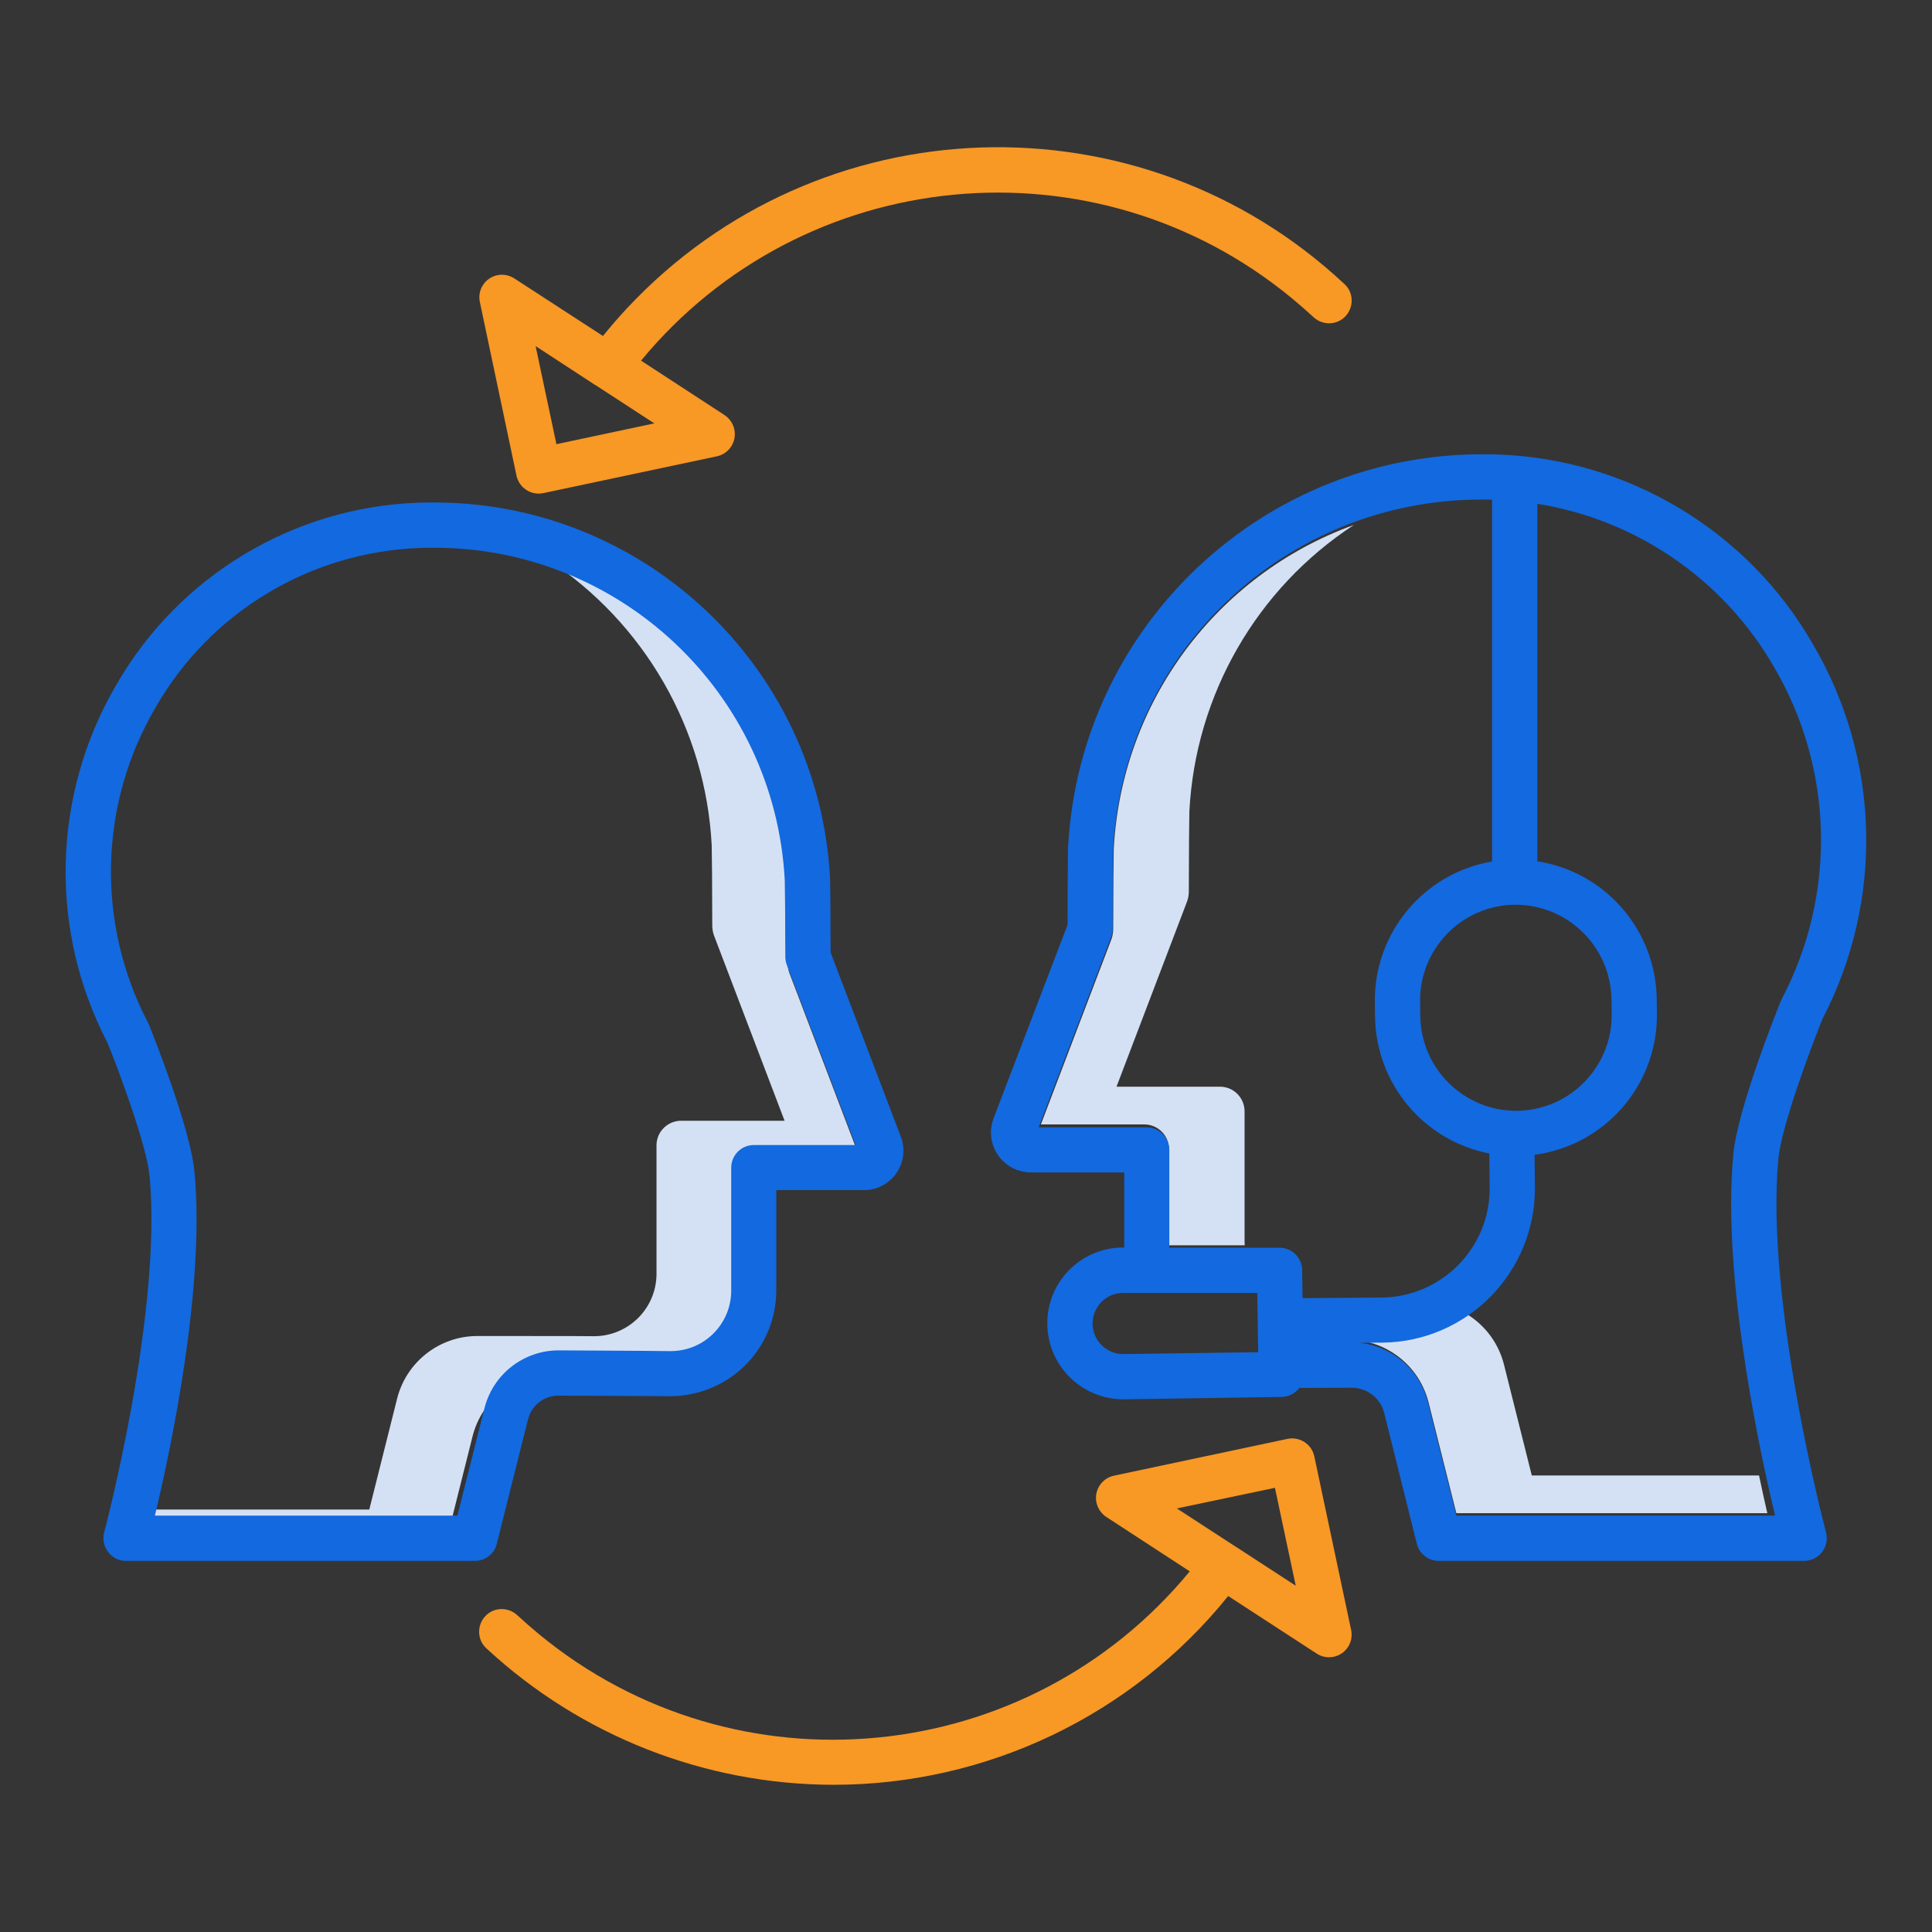
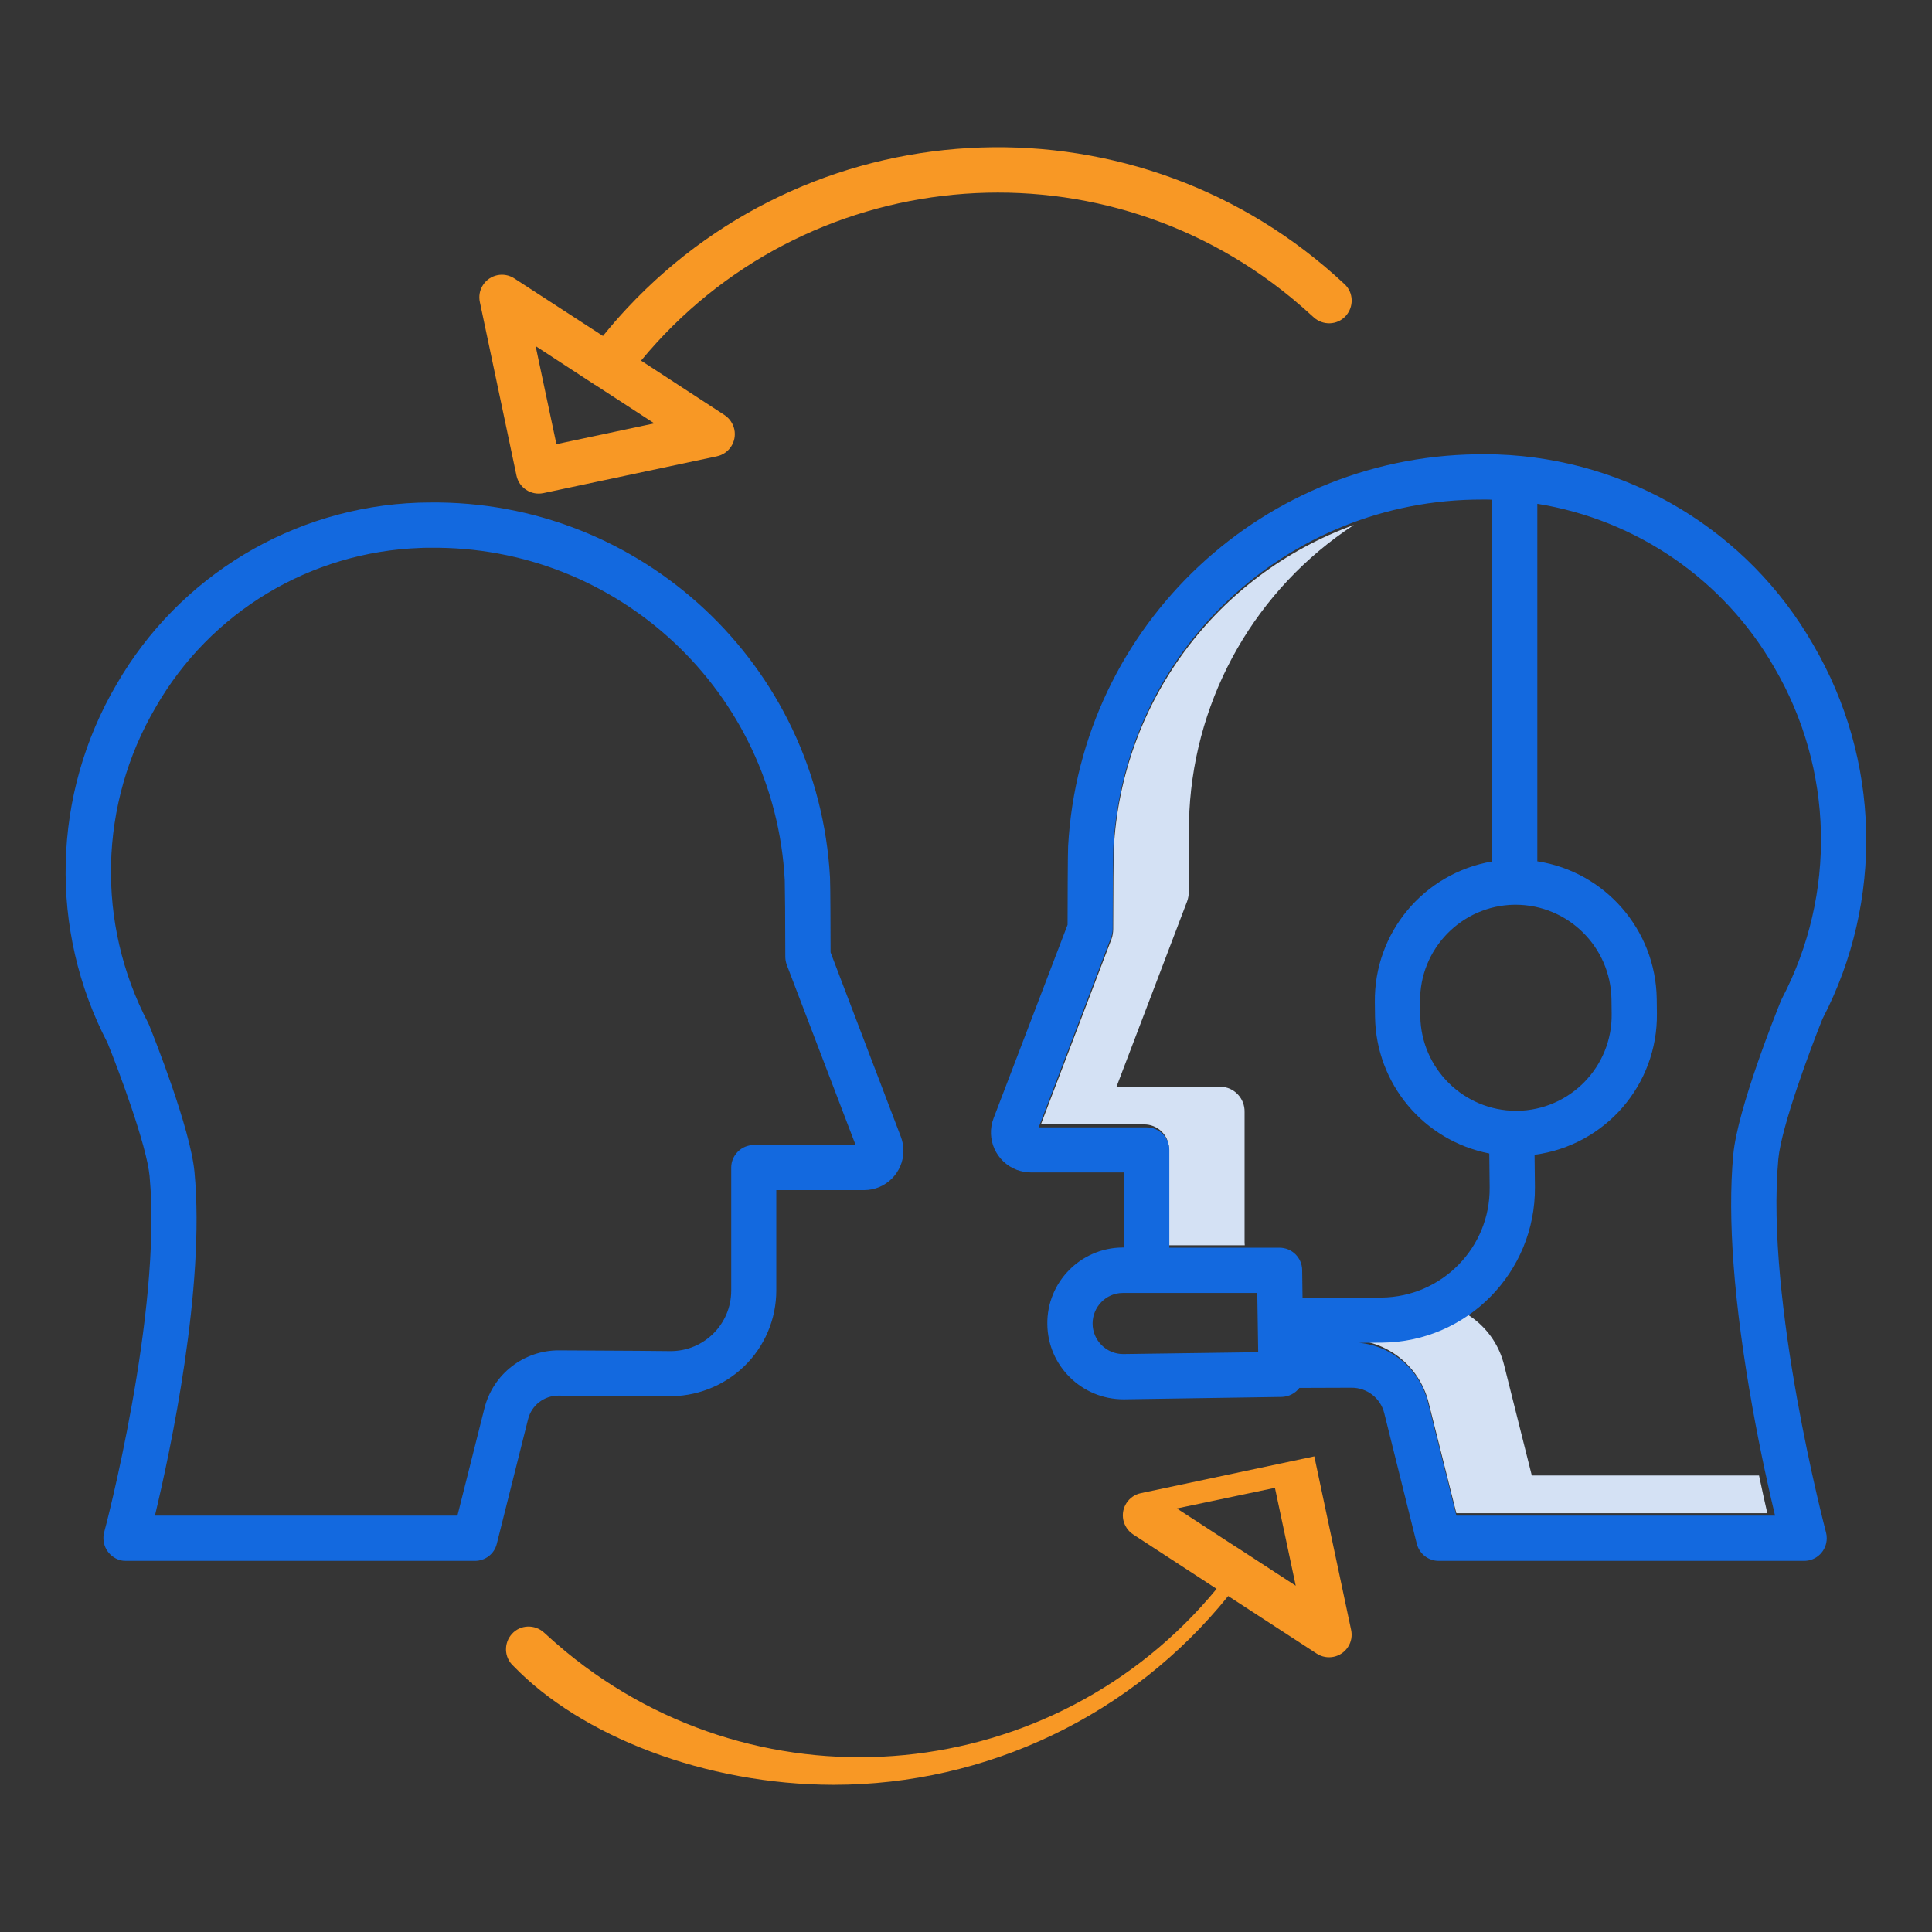
<svg xmlns="http://www.w3.org/2000/svg" version="1.1" id="Layer_1" x="0px" y="0px" viewBox="0 0 105 105" style="enable-background:new 0 0 105 105;" xml:space="preserve">
  <rect x="0" y="0" width="105" height="105" fill="#333333" stroke="none" />
  <style type="text/css">
	.st0{opacity:0.01;fill:#FFFFFF;}
	.st1{fill:#D4E1F4;}
	.st2{fill:#1369DF;}
	.st3{fill:#F89825;}
</style>
  <g>
    <rect class="st0" width="105" height="105" />
    <g>
      <path class="st1" d="M63.54,62.49v5.19h4.11c-0.01-0.08-0.01-0.16-0.01-0.24v-7c0.02-0.74-0.56-1.36-1.3-1.38    c-0.03,0-0.05,0-0.08,0h-5.58l3.84-10.08c0.06-0.17,0.09-0.35,0.09-0.54c0-1.91,0.02-4.08,0.03-4.35    c0.33-6.32,3.65-12.1,8.94-15.56c-7.49,2.71-12.63,9.65-13.05,17.61c-0.01,0.26-0.03,2.43-0.03,4.35c0,0.18-0.03,0.37-0.09,0.54    l-3.84,10.08h5.58c0.74-0.02,1.36,0.56,1.38,1.3C63.54,62.44,63.54,62.46,63.54,62.49z" />
      <path class="st1" d="M95.6,80.19H83.25l-1.51-6.02c-0.5-2-2.3-3.41-4.36-3.41h-0.02c-2.18,0-5.91,0-6.28,0.01    c-0.06,0-0.13,0-0.19,0v2.04c0.84,0,1.68,0,2.37,0h0.02c2.06,0,3.86,1.41,4.36,3.41l1.51,6.02h16.9    C95.92,81.66,95.76,80.97,95.6,80.19z" />
-       <path class="st1" d="M42.9,52.88c-0.06-0.17-0.09-0.35-0.09-0.54c0-1.91-0.02-4.08-0.03-4.35c-0.41-7.96-5.55-14.89-13.05-17.61    c5.29,3.46,8.62,9.24,8.95,15.56c0.01,0.26,0.03,2.43,0.03,4.35c0,0.18,0.03,0.37,0.09,0.54l3.84,10.08h-5.58    c-0.74-0.02-1.36,0.56-1.38,1.3c0,0.03,0,0.05,0,0.08v7c-0.04,1.87-1.57,3.35-3.44,3.33c-0.37-0.01-4.1-0.01-6.28-0.01h-0.02    c-2.06,0-3.86,1.41-4.36,3.41l-1.51,6.02H7.73c-0.17,0.78-0.32,1.47-0.46,2.05h16.9l1.51-6.02c0.5-2,2.29-3.41,4.36-3.41h0.02    c2.18,0,5.91,0,6.28,0.01c1.87,0.03,3.4-1.46,3.44-3.33v-7c-0.02-0.74,0.56-1.36,1.3-1.38c0.03,0,0.05,0,0.08,0h5.58L42.9,52.88z" />
      <path class="st2" d="M56.04,63.72h5.06v4.08H61c-2.28,0.02-4.11,1.89-4.08,4.16c0.02,2.27,1.87,4.09,4.14,4.09h0.05l8.55-0.13    c0.38-0.01,0.73-0.19,0.96-0.49c0.95,0,1.95-0.01,2.83-0.01h0.01c0.84,0,1.57,0.57,1.77,1.38L77,83.9    c0.14,0.55,0.63,0.93,1.19,0.93h19.86c0.68,0,1.23-0.55,1.23-1.23c0-0.11-0.01-0.21-0.04-0.32c-0.03-0.12-3.31-12.54-2.59-20.3    c0.17-1.78,1.77-6.05,2.4-7.61c3.34-6.42,3.15-14.1-0.51-20.34C95,28.85,88.51,24.95,81.4,24.7c-0.19-0.01-0.39-0.01-0.58-0.01    c-12.07-0.14-22.1,9.25-22.77,21.3c-0.02,0.37-0.03,3.27-0.03,4.27L54,60.77c-0.43,1.12,0.13,2.38,1.26,2.81    C55.51,63.67,55.77,63.72,56.04,63.72L56.04,63.72z M61.06,73.59h-0.02c-0.92,0-1.66-0.75-1.66-1.66c0-0.43,0.17-0.85,0.47-1.16    c0.3-0.31,0.72-0.5,1.16-0.5h7.32l0.05,3.22L61.06,73.59z M96.42,36.26c3.24,5.53,3.4,12.34,0.42,18.02    c-0.02,0.04-0.03,0.07-0.05,0.11c-0.24,0.59-2.36,5.87-2.59,8.36c-0.32,3.46,0.03,8.08,1.04,13.73c0.44,2.46,0.91,4.55,1.23,5.89    H79.15L77.6,76.2c-0.44-1.76-1.93-3.05-3.74-3.22l1.25-0.01c4.63-0.04,8.35-3.83,8.31-8.46l-0.02-1.75    c3.85-0.51,6.7-3.81,6.65-7.69l-0.01-0.8c-0.06-3.73-2.8-6.89-6.49-7.46V27.38C88.96,28.25,93.69,31.51,96.42,36.26z M82.33,49.17    h0.05c2.84,0.01,5.15,2.29,5.2,5.13l0.01,0.8c0.04,2.87-2.26,5.23-5.13,5.27c-0.01,0-0.01,0-0.02,0h-0.05    c-2.84-0.01-5.15-2.29-5.2-5.13l-0.01-0.8c-0.04-2.87,2.26-5.23,5.13-5.27C82.32,49.17,82.33,49.17,82.33,49.17z M60.39,50.93    c0.05-0.14,0.08-0.29,0.08-0.44c0-1.92,0.02-4.11,0.03-4.36c0.56-10.66,9.38-19.01,20.06-18.98c0.08,0,0.15,0,0.23,0    c0.1,0,0.2,0,0.3,0.01v19.66c-3.72,0.64-6.42,3.88-6.37,7.65l0.01,0.8c0.06,3.63,2.64,6.72,6.21,7.42l0.02,1.85    c0.03,3.27-2.6,5.94-5.87,5.98l-4.3,0.03l-0.02-1.53c-0.01-0.67-0.56-1.21-1.23-1.21h-5.99v-5.31c0-0.68-0.55-1.23-1.23-1.23    h-5.87L60.39,50.93z" />
      <path class="st2" d="M8.13,63.92c0.69,7.4-2.43,19.24-2.47,19.36c-0.17,0.66,0.22,1.33,0.87,1.51c0.1,0.03,0.21,0.04,0.32,0.04    h18.96c0.56,0,1.06-0.38,1.19-0.93l1.7-6.77c0.19-0.76,0.87-1.28,1.65-1.28c5.01,0.02,5.81,0.03,5.91,0.03    c1.55,0.04,3.06-0.54,4.18-1.62c1.12-1.08,1.75-2.57,1.75-4.13v-5.45h4.77c1.18,0,2.14-0.96,2.14-2.14c0-0.26-0.05-0.52-0.14-0.76    l-3.82-10.02c0-0.97-0.01-3.72-0.03-4.06C44.48,36.16,34.86,27.15,23.3,27.31c-0.19,0-0.37,0.01-0.56,0.01    C15.93,27.56,9.73,31.3,6.33,37.2c-3.5,5.97-3.69,13.33-0.49,19.47C6.45,58.17,7.97,62.23,8.13,63.92z M8.46,38.44    c2.97-5.18,8.41-8.45,14.38-8.66c0.16-0.01,0.33-0.01,0.5-0.01c10.25-0.14,18.77,7.84,19.31,18.07c0.01,0.24,0.03,2.32,0.03,4.16    c0,0.15,0.03,0.3,0.08,0.44l3.74,9.79h-5.53c-0.68,0-1.23,0.55-1.23,1.23v6.68c0,1.82-1.47,3.29-3.29,3.29c-0.03,0-0.06,0-0.09,0    c-0.26-0.01-2.27-0.02-5.98-0.04h-0.02c-1.9,0-3.56,1.29-4.03,3.14l-1.47,5.84H8.42c0.85-3.55,2.74-12.4,2.15-18.67    c-0.22-2.38-2.24-7.43-2.47-8c-0.02-0.04-0.03-0.07-0.05-0.11C5.22,50.19,5.37,43.7,8.46,38.44L8.46,38.44z" />
      <path class="st3" d="M28.07,25.85c0.14,0.66,0.79,1.09,1.46,0.95l0,0l9.43-2c0.66-0.14,1.09-0.79,0.95-1.46    c-0.07-0.32-0.26-0.6-0.53-0.78l-4.54-2.96C43.66,8.91,59.5,7.38,70.2,16.2c0.41,0.34,0.8,0.68,1.19,1.04    c0.5,0.46,1.28,0.44,1.74-0.06c0.46-0.5,0.44-1.28-0.06-1.74c-11.12-10.41-28.58-9.82-38.98,1.3c-0.46,0.49-0.9,1-1.32,1.52    l-4.82-3.13c-0.57-0.37-1.33-0.21-1.7,0.36c-0.18,0.27-0.24,0.61-0.17,0.93L28.07,25.85z M32.31,20.9L32.31,20.9    c0.01,0.01,0.03,0.02,0.04,0.02l3.21,2.09l-5.32,1.13l-1.13-5.33L32.31,20.9z" />
-       <path class="st3" d="M45.3,97c8.33,0,16.22-3.77,21.45-10.26l4.81,3.13c0.57,0.37,1.33,0.21,1.7-0.36    c0.18-0.27,0.24-0.61,0.17-0.93l-2-9.43c-0.14-0.66-0.79-1.09-1.46-0.95l0,0l-9.43,2c-0.66,0.14-1.09,0.79-0.95,1.46    c0.07,0.32,0.26,0.6,0.53,0.78l4.54,2.96c-8.82,10.71-24.65,12.24-35.36,3.42c-0.41-0.34-0.8-0.68-1.19-1.04    c-0.5-0.46-1.28-0.44-1.74,0.06c-0.46,0.5-0.44,1.28,0.06,1.74C31.56,94.34,38.3,96.99,45.3,97z M69.29,80.86l1.13,5.32    l-3.21-2.09l-0.01,0c-0.04-0.03-0.08-0.06-0.12-0.08l-3.12-2.03L69.29,80.86z" />
+       <path class="st3" d="M45.3,97c8.33,0,16.22-3.77,21.45-10.26l4.81,3.13c0.57,0.37,1.33,0.21,1.7-0.36    c0.18-0.27,0.24-0.61,0.17-0.93l-2-9.43l0,0l-9.43,2c-0.66,0.14-1.09,0.79-0.95,1.46    c0.07,0.32,0.26,0.6,0.53,0.78l4.54,2.96c-8.82,10.71-24.65,12.24-35.36,3.42c-0.41-0.34-0.8-0.68-1.19-1.04    c-0.5-0.46-1.28-0.44-1.74,0.06c-0.46,0.5-0.44,1.28,0.06,1.74C31.56,94.34,38.3,96.99,45.3,97z M69.29,80.86l1.13,5.32    l-3.21-2.09l-0.01,0c-0.04-0.03-0.08-0.06-0.12-0.08l-3.12-2.03L69.29,80.86z" />
    </g>
  </g>
</svg>